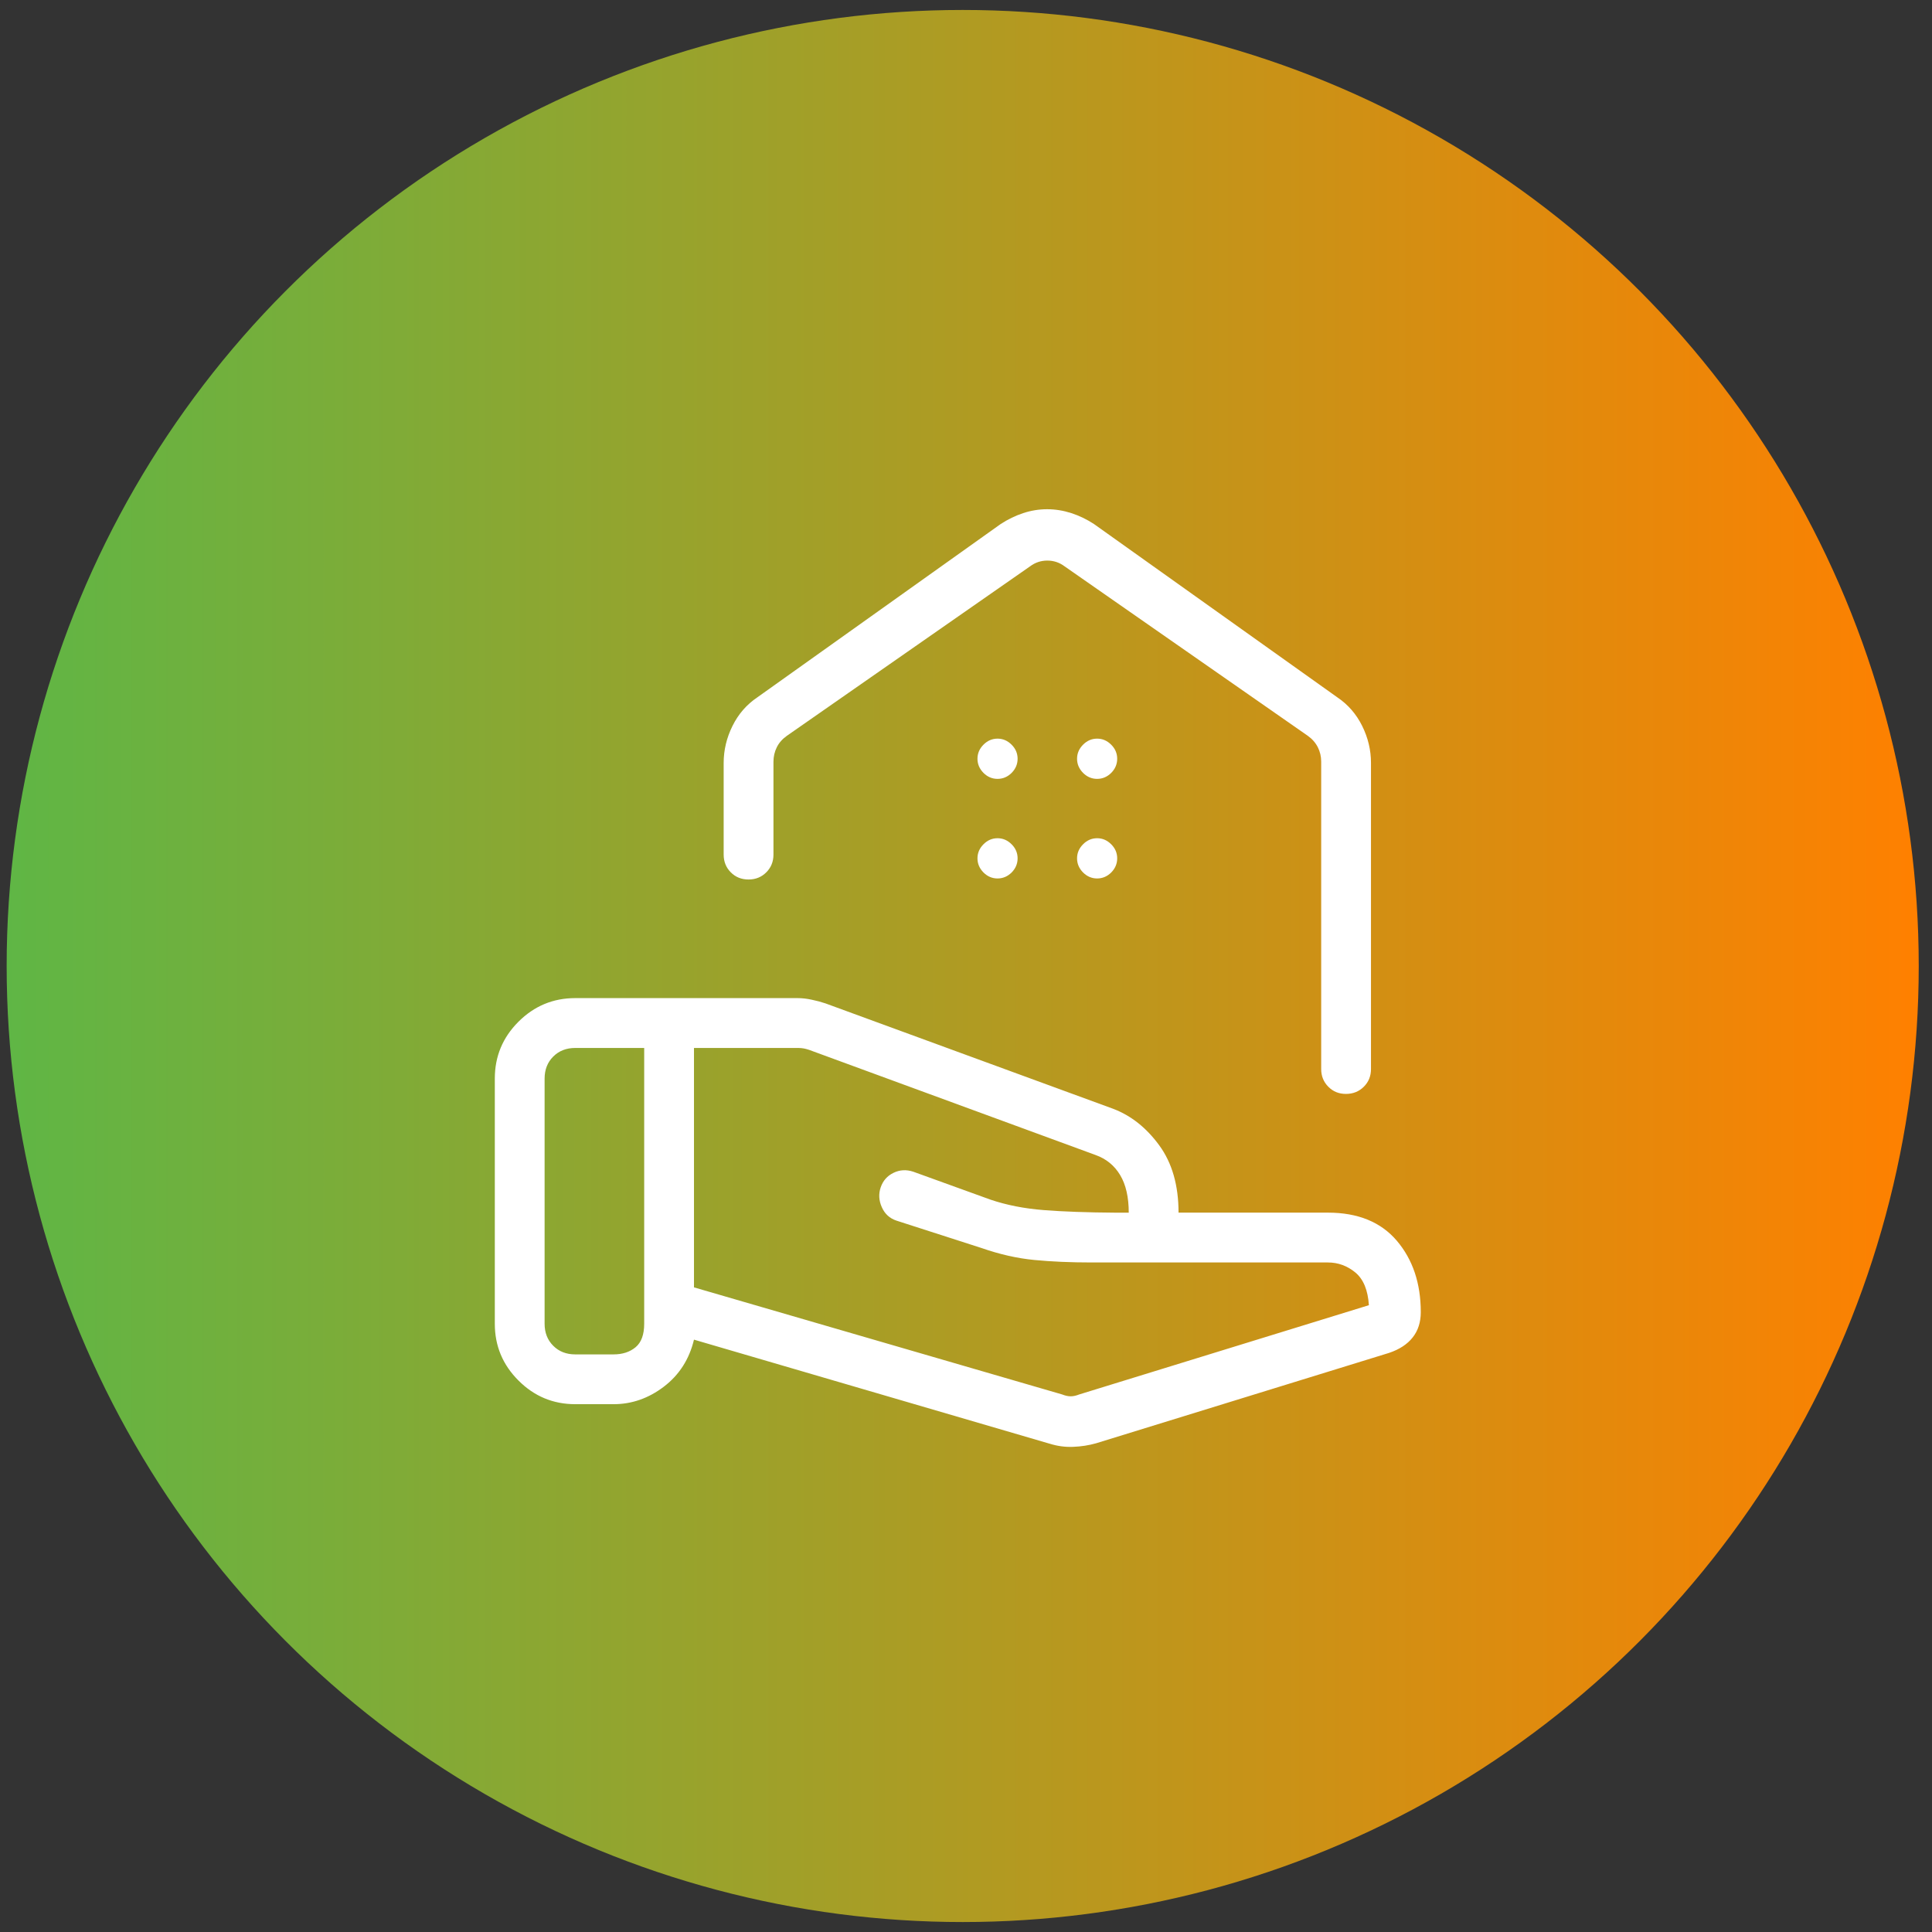
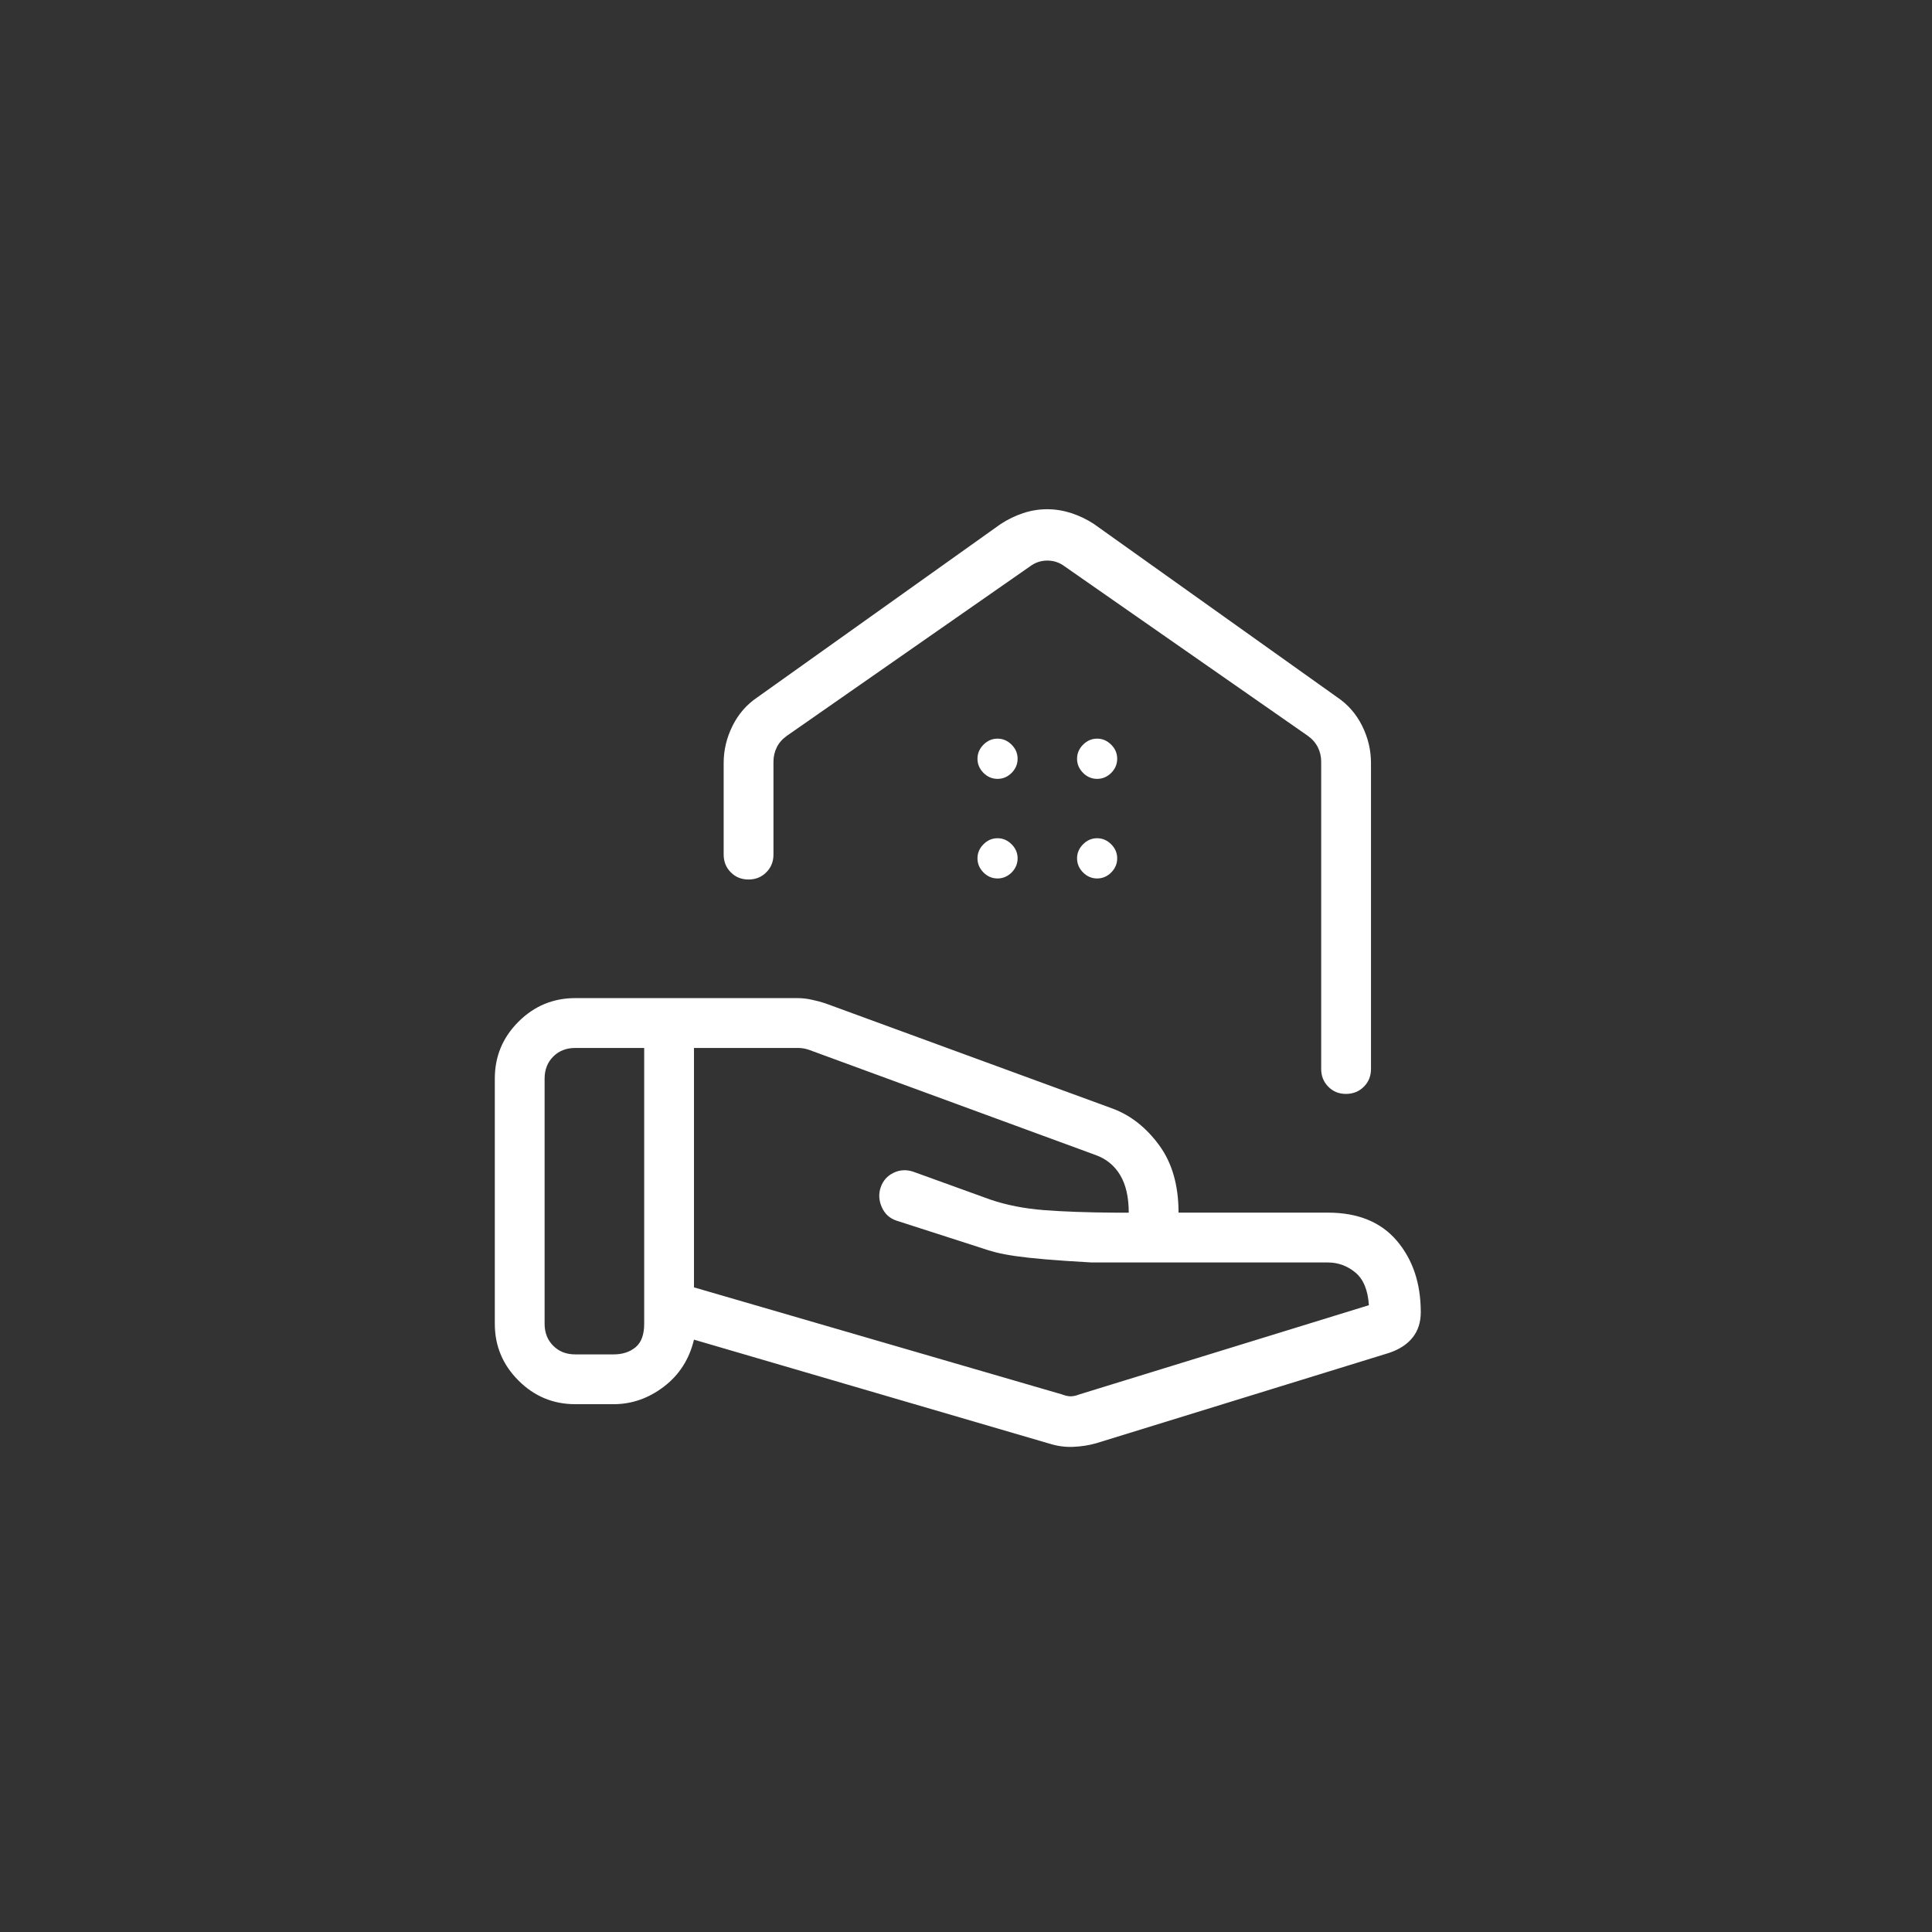
<svg xmlns="http://www.w3.org/2000/svg" width="97" height="97" viewBox="0 0 97 97" fill="none">
  <rect x="0" y="0" width="97" height="97" fill="#333333" stroke="none" />
-   <circle cx="48.334" cy="48.5" r="48" fill="url(#paint0_linear_453_7893)" />
  <g clip-path="url(#clip0_453_7893)">
-     <path d="M53.323 70.01C53.483 70.073 53.627 70.105 53.756 70.105C53.884 70.105 54.028 70.073 54.188 70.01L68.728 65.53C68.678 64.77 68.452 64.222 68.048 63.888C67.642 63.553 67.182 63.385 66.671 63.385H54.808C53.752 63.385 52.793 63.343 51.933 63.26C51.073 63.177 50.194 62.978 49.296 62.665L45.011 61.285C44.669 61.172 44.423 60.947 44.273 60.61C44.123 60.273 44.105 59.94 44.218 59.61C44.332 59.28 44.545 59.038 44.858 58.885C45.172 58.732 45.503 58.712 45.853 58.828L49.728 60.23C50.532 60.503 51.422 60.678 52.398 60.755C53.373 60.832 54.581 60.875 56.021 60.885H56.671C56.671 60.105 56.527 59.475 56.238 58.995C55.95 58.515 55.539 58.18 55.006 57.99L40.621 52.71C40.526 52.678 40.437 52.655 40.356 52.64C40.274 52.625 40.187 52.617 40.093 52.615H34.843V64.635L53.323 70.01ZM52.686 72.48L34.843 67.26C34.605 68.247 34.101 69.033 33.331 69.62C32.561 70.207 31.719 70.5 30.806 70.5H28.881C27.771 70.5 26.821 70.104 26.031 69.312C25.239 68.522 24.843 67.573 24.843 66.463V54.15C24.843 53.04 25.238 52.09 26.028 51.3C26.82 50.508 27.771 50.112 28.881 50.112H40.038C40.272 50.112 40.511 50.139 40.756 50.193C41.002 50.244 41.232 50.306 41.443 50.377L55.891 55.67C56.786 56.01 57.556 56.621 58.201 57.502C58.847 58.384 59.171 59.511 59.171 60.883H66.671C68.176 60.883 69.329 61.353 70.131 62.295C70.932 63.238 71.333 64.434 71.333 65.882C71.333 66.382 71.198 66.804 70.928 67.147C70.658 67.491 70.262 67.75 69.741 67.925L55.031 72.463C54.667 72.566 54.284 72.626 53.881 72.642C53.477 72.659 53.078 72.604 52.683 72.478M27.343 66.46C27.343 66.91 27.487 67.279 27.776 67.567C28.064 67.856 28.432 68 28.881 68H30.806C31.254 68 31.622 67.88 31.911 67.64C32.199 67.4 32.343 67.007 32.343 66.46V52.615H28.881C28.432 52.615 28.064 52.759 27.776 53.047C27.487 53.336 27.343 53.705 27.343 54.155V66.46ZM52.573 25.567C52.983 25.567 53.388 25.633 53.788 25.762C54.188 25.892 54.568 26.076 54.928 26.312L67.141 35.01C67.679 35.372 68.096 35.851 68.391 36.447C68.686 37.042 68.833 37.661 68.833 38.303V53.672C68.833 54.028 68.713 54.324 68.473 54.562C68.233 54.801 67.936 54.921 67.581 54.922C67.226 54.924 66.929 54.804 66.691 54.562C66.452 54.321 66.333 54.025 66.333 53.675V38.24C66.333 37.983 66.277 37.743 66.166 37.52C66.052 37.295 65.884 37.102 65.661 36.943L53.448 28.433C53.192 28.241 52.903 28.145 52.583 28.145C52.263 28.145 51.975 28.241 51.718 28.433L39.506 36.943C39.281 37.102 39.112 37.294 39.001 37.517C38.889 37.744 38.833 37.987 38.833 38.245V42.907C38.833 43.261 38.713 43.557 38.473 43.797C38.233 44.038 37.936 44.157 37.581 44.157C37.226 44.157 36.929 44.038 36.691 43.797C36.452 43.557 36.333 43.26 36.333 42.905V38.305C36.333 37.662 36.481 37.042 36.776 36.447C37.071 35.851 37.487 35.372 38.026 35.01L50.238 26.312C50.6 26.076 50.977 25.892 51.371 25.762C51.762 25.633 52.163 25.567 52.573 25.567ZM50.083 39.105C50.353 39.105 50.589 39.005 50.791 38.805C50.991 38.602 51.091 38.365 51.091 38.095C51.091 37.825 50.991 37.59 50.791 37.39C50.589 37.187 50.353 37.085 50.083 37.085C49.813 37.085 49.577 37.187 49.376 37.39C49.176 37.592 49.076 37.827 49.076 38.095C49.076 38.363 49.176 38.599 49.376 38.803C49.577 39.004 49.813 39.105 50.083 39.105ZM55.083 39.105C55.353 39.105 55.589 39.005 55.791 38.805C55.991 38.602 56.091 38.365 56.091 38.095C56.091 37.825 55.991 37.59 55.791 37.39C55.589 37.187 55.353 37.085 55.083 37.085C54.813 37.085 54.577 37.187 54.376 37.39C54.176 37.592 54.076 37.827 54.076 38.095C54.076 38.363 54.176 38.599 54.376 38.803C54.577 39.004 54.813 39.105 55.083 39.105ZM50.083 44.105C50.353 44.105 50.589 44.005 50.791 43.805C50.991 43.602 51.091 43.365 51.091 43.095C51.091 42.825 50.991 42.59 50.791 42.39C50.589 42.187 50.353 42.085 50.083 42.085C49.813 42.085 49.577 42.187 49.376 42.39C49.176 42.592 49.076 42.827 49.076 43.095C49.076 43.363 49.176 43.599 49.376 43.803C49.577 44.004 49.813 44.105 50.083 44.105ZM55.083 44.105C55.353 44.105 55.589 44.005 55.791 43.805C55.991 43.602 56.091 43.365 56.091 43.095C56.091 42.825 55.991 42.59 55.791 42.39C55.589 42.187 55.353 42.085 55.083 42.085C54.813 42.085 54.577 42.187 54.376 42.39C54.176 42.592 54.076 42.827 54.076 43.095C54.076 43.363 54.176 43.599 54.376 43.803C54.577 44.004 54.813 44.105 55.083 44.105Z" fill="white" />
+     <path d="M53.323 70.01C53.483 70.073 53.627 70.105 53.756 70.105C53.884 70.105 54.028 70.073 54.188 70.01L68.728 65.53C68.678 64.77 68.452 64.222 68.048 63.888C67.642 63.553 67.182 63.385 66.671 63.385H54.808C51.073 63.177 50.194 62.978 49.296 62.665L45.011 61.285C44.669 61.172 44.423 60.947 44.273 60.61C44.123 60.273 44.105 59.94 44.218 59.61C44.332 59.28 44.545 59.038 44.858 58.885C45.172 58.732 45.503 58.712 45.853 58.828L49.728 60.23C50.532 60.503 51.422 60.678 52.398 60.755C53.373 60.832 54.581 60.875 56.021 60.885H56.671C56.671 60.105 56.527 59.475 56.238 58.995C55.95 58.515 55.539 58.18 55.006 57.99L40.621 52.71C40.526 52.678 40.437 52.655 40.356 52.64C40.274 52.625 40.187 52.617 40.093 52.615H34.843V64.635L53.323 70.01ZM52.686 72.48L34.843 67.26C34.605 68.247 34.101 69.033 33.331 69.62C32.561 70.207 31.719 70.5 30.806 70.5H28.881C27.771 70.5 26.821 70.104 26.031 69.312C25.239 68.522 24.843 67.573 24.843 66.463V54.15C24.843 53.04 25.238 52.09 26.028 51.3C26.82 50.508 27.771 50.112 28.881 50.112H40.038C40.272 50.112 40.511 50.139 40.756 50.193C41.002 50.244 41.232 50.306 41.443 50.377L55.891 55.67C56.786 56.01 57.556 56.621 58.201 57.502C58.847 58.384 59.171 59.511 59.171 60.883H66.671C68.176 60.883 69.329 61.353 70.131 62.295C70.932 63.238 71.333 64.434 71.333 65.882C71.333 66.382 71.198 66.804 70.928 67.147C70.658 67.491 70.262 67.75 69.741 67.925L55.031 72.463C54.667 72.566 54.284 72.626 53.881 72.642C53.477 72.659 53.078 72.604 52.683 72.478M27.343 66.46C27.343 66.91 27.487 67.279 27.776 67.567C28.064 67.856 28.432 68 28.881 68H30.806C31.254 68 31.622 67.88 31.911 67.64C32.199 67.4 32.343 67.007 32.343 66.46V52.615H28.881C28.432 52.615 28.064 52.759 27.776 53.047C27.487 53.336 27.343 53.705 27.343 54.155V66.46ZM52.573 25.567C52.983 25.567 53.388 25.633 53.788 25.762C54.188 25.892 54.568 26.076 54.928 26.312L67.141 35.01C67.679 35.372 68.096 35.851 68.391 36.447C68.686 37.042 68.833 37.661 68.833 38.303V53.672C68.833 54.028 68.713 54.324 68.473 54.562C68.233 54.801 67.936 54.921 67.581 54.922C67.226 54.924 66.929 54.804 66.691 54.562C66.452 54.321 66.333 54.025 66.333 53.675V38.24C66.333 37.983 66.277 37.743 66.166 37.52C66.052 37.295 65.884 37.102 65.661 36.943L53.448 28.433C53.192 28.241 52.903 28.145 52.583 28.145C52.263 28.145 51.975 28.241 51.718 28.433L39.506 36.943C39.281 37.102 39.112 37.294 39.001 37.517C38.889 37.744 38.833 37.987 38.833 38.245V42.907C38.833 43.261 38.713 43.557 38.473 43.797C38.233 44.038 37.936 44.157 37.581 44.157C37.226 44.157 36.929 44.038 36.691 43.797C36.452 43.557 36.333 43.26 36.333 42.905V38.305C36.333 37.662 36.481 37.042 36.776 36.447C37.071 35.851 37.487 35.372 38.026 35.01L50.238 26.312C50.6 26.076 50.977 25.892 51.371 25.762C51.762 25.633 52.163 25.567 52.573 25.567ZM50.083 39.105C50.353 39.105 50.589 39.005 50.791 38.805C50.991 38.602 51.091 38.365 51.091 38.095C51.091 37.825 50.991 37.59 50.791 37.39C50.589 37.187 50.353 37.085 50.083 37.085C49.813 37.085 49.577 37.187 49.376 37.39C49.176 37.592 49.076 37.827 49.076 38.095C49.076 38.363 49.176 38.599 49.376 38.803C49.577 39.004 49.813 39.105 50.083 39.105ZM55.083 39.105C55.353 39.105 55.589 39.005 55.791 38.805C55.991 38.602 56.091 38.365 56.091 38.095C56.091 37.825 55.991 37.59 55.791 37.39C55.589 37.187 55.353 37.085 55.083 37.085C54.813 37.085 54.577 37.187 54.376 37.39C54.176 37.592 54.076 37.827 54.076 38.095C54.076 38.363 54.176 38.599 54.376 38.803C54.577 39.004 54.813 39.105 55.083 39.105ZM50.083 44.105C50.353 44.105 50.589 44.005 50.791 43.805C50.991 43.602 51.091 43.365 51.091 43.095C51.091 42.825 50.991 42.59 50.791 42.39C50.589 42.187 50.353 42.085 50.083 42.085C49.813 42.085 49.577 42.187 49.376 42.39C49.176 42.592 49.076 42.827 49.076 43.095C49.076 43.363 49.176 43.599 49.376 43.803C49.577 44.004 49.813 44.105 50.083 44.105ZM55.083 44.105C55.353 44.105 55.589 44.005 55.791 43.805C55.991 43.602 56.091 43.365 56.091 43.095C56.091 42.825 55.991 42.59 55.791 42.39C55.589 42.187 55.353 42.085 55.083 42.085C54.813 42.085 54.577 42.187 54.376 42.39C54.176 42.592 54.076 42.827 54.076 43.095C54.076 43.363 54.176 43.599 54.376 43.803C54.577 44.004 54.813 44.105 55.083 44.105Z" fill="white" />
  </g>
  <defs>
    <linearGradient id="paint0_linear_453_7893" x1="0.333" y1="48.697" x2="96.334" y2="48.697" gradientUnits="userSpaceOnUse">
      <stop stop-color="#5FB645" />
      <stop offset="1" stop-color="#FF8000" />
    </linearGradient>
    <clipPath id="clip0_453_7893">
      <rect width="60" height="60" fill="white" transform="translate(18.334 18.5)" />
    </clipPath>
  </defs>
</svg>